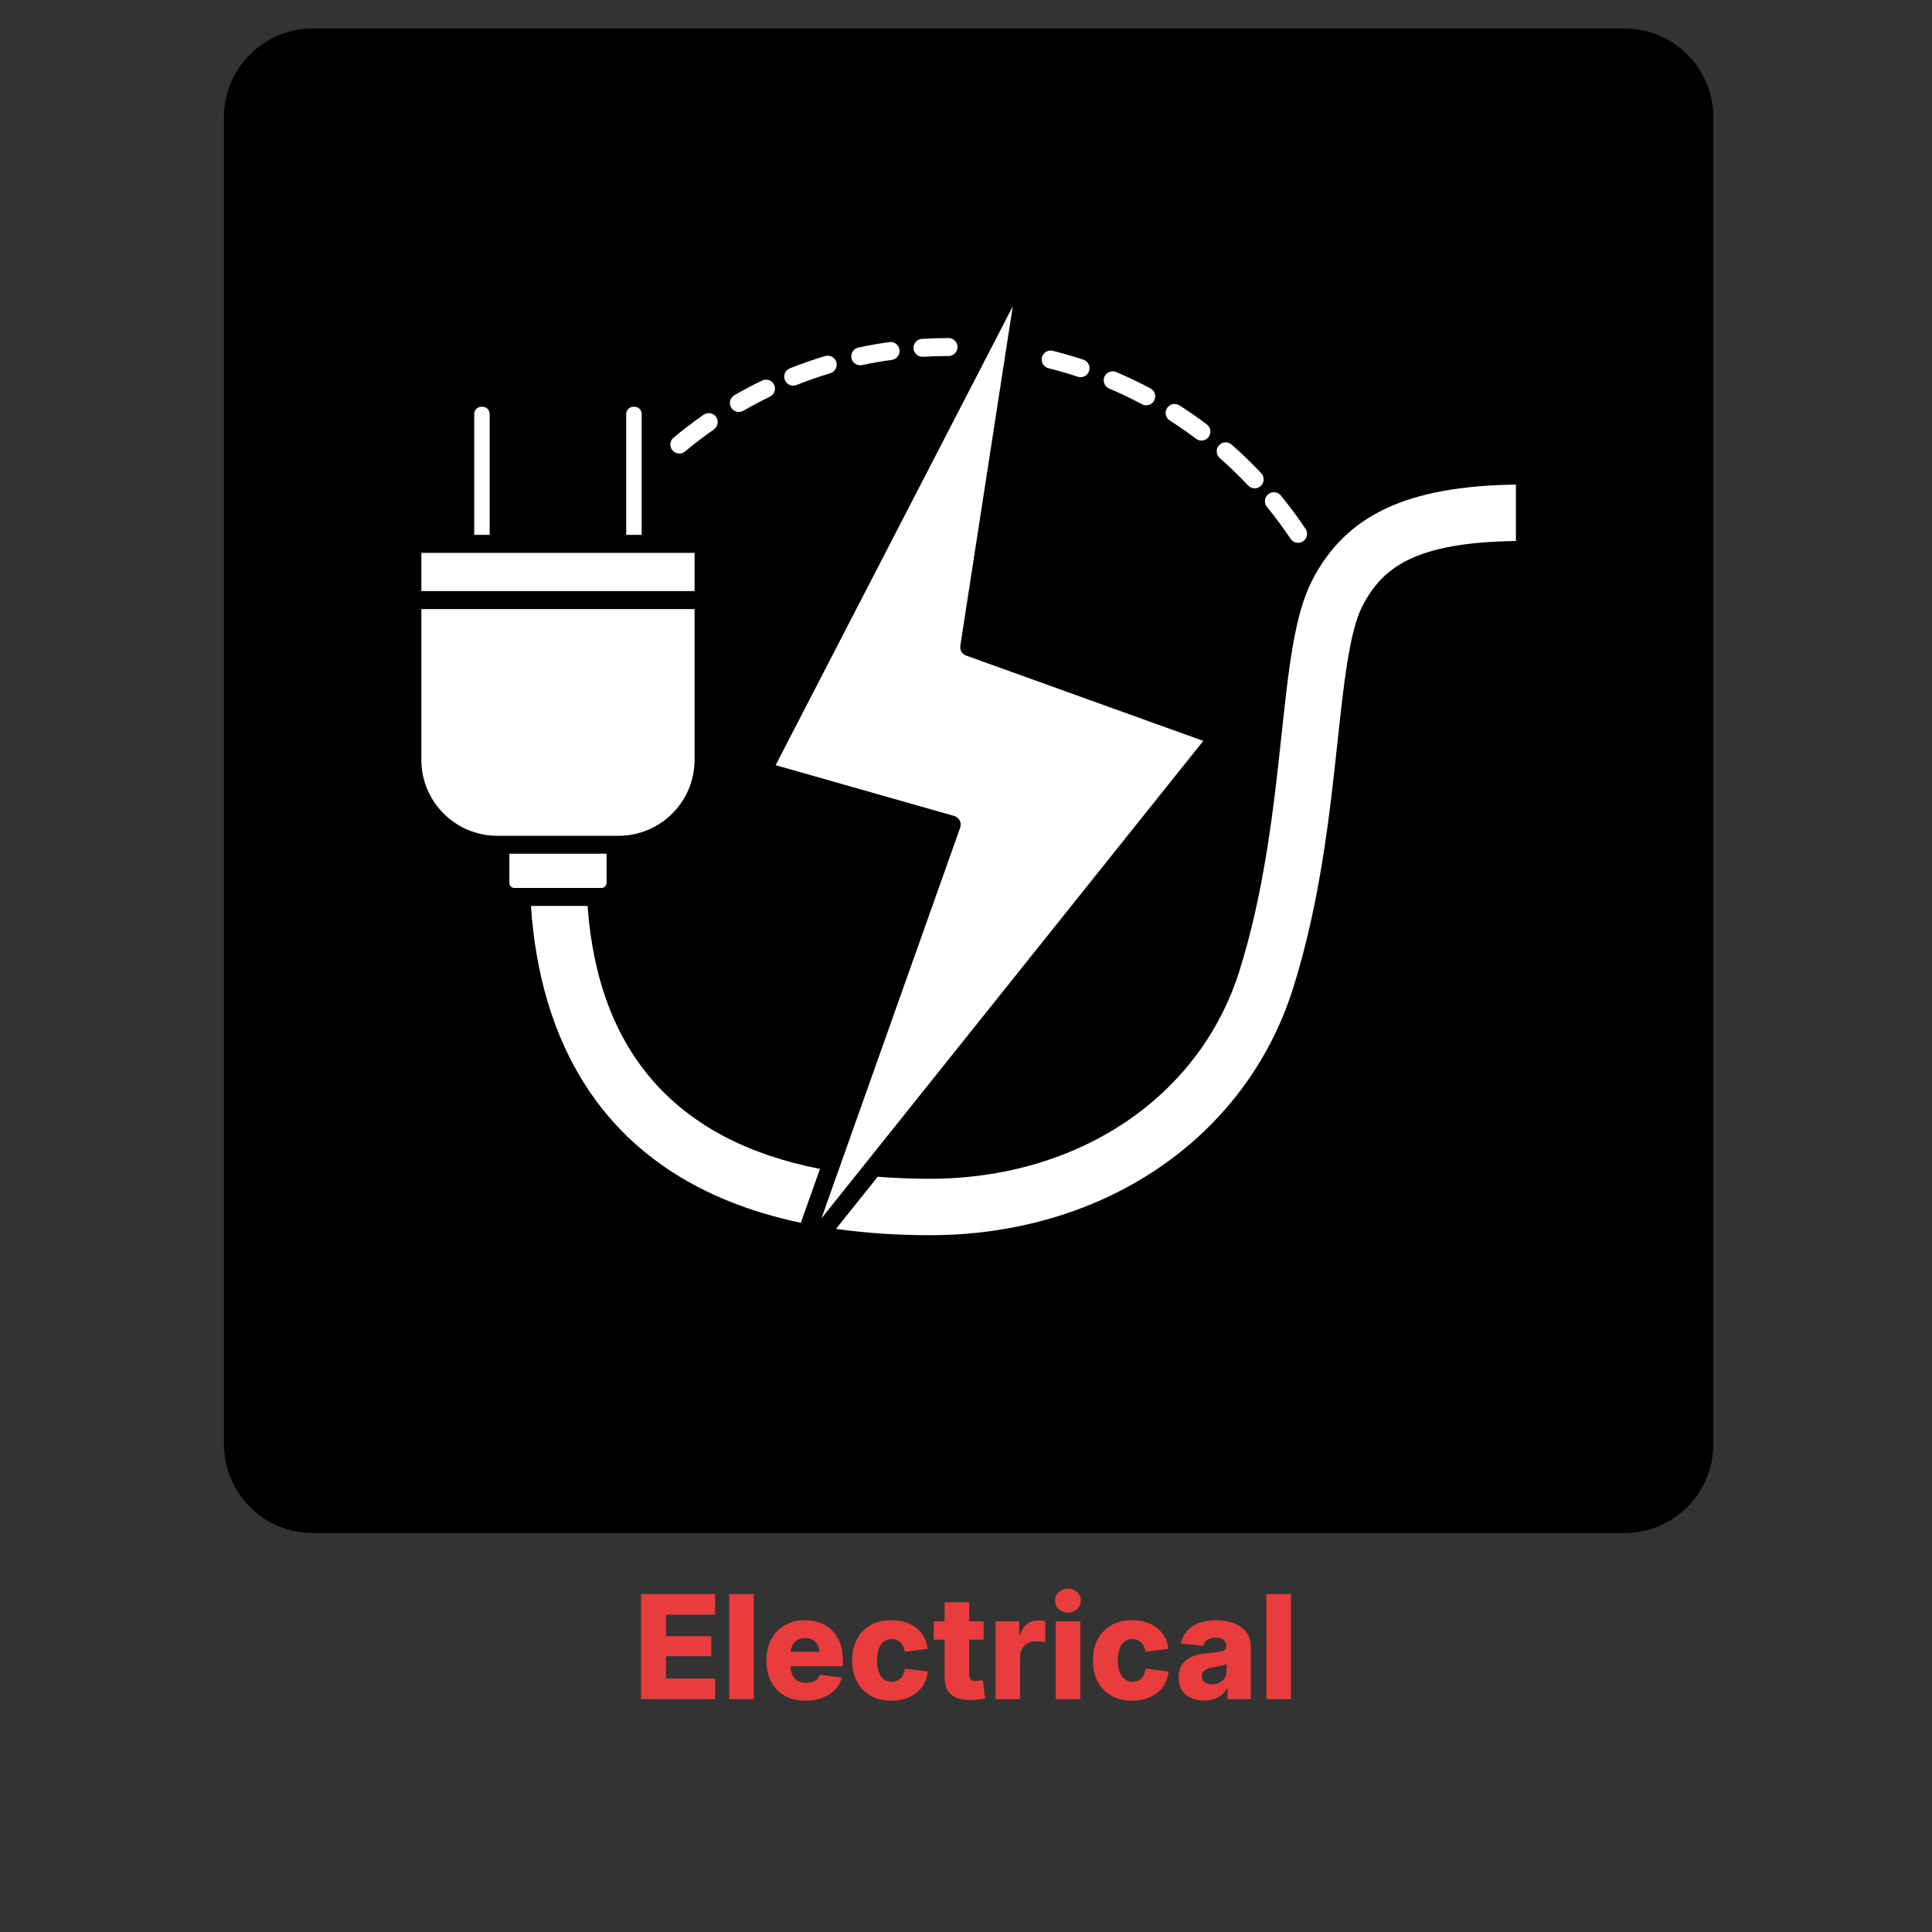
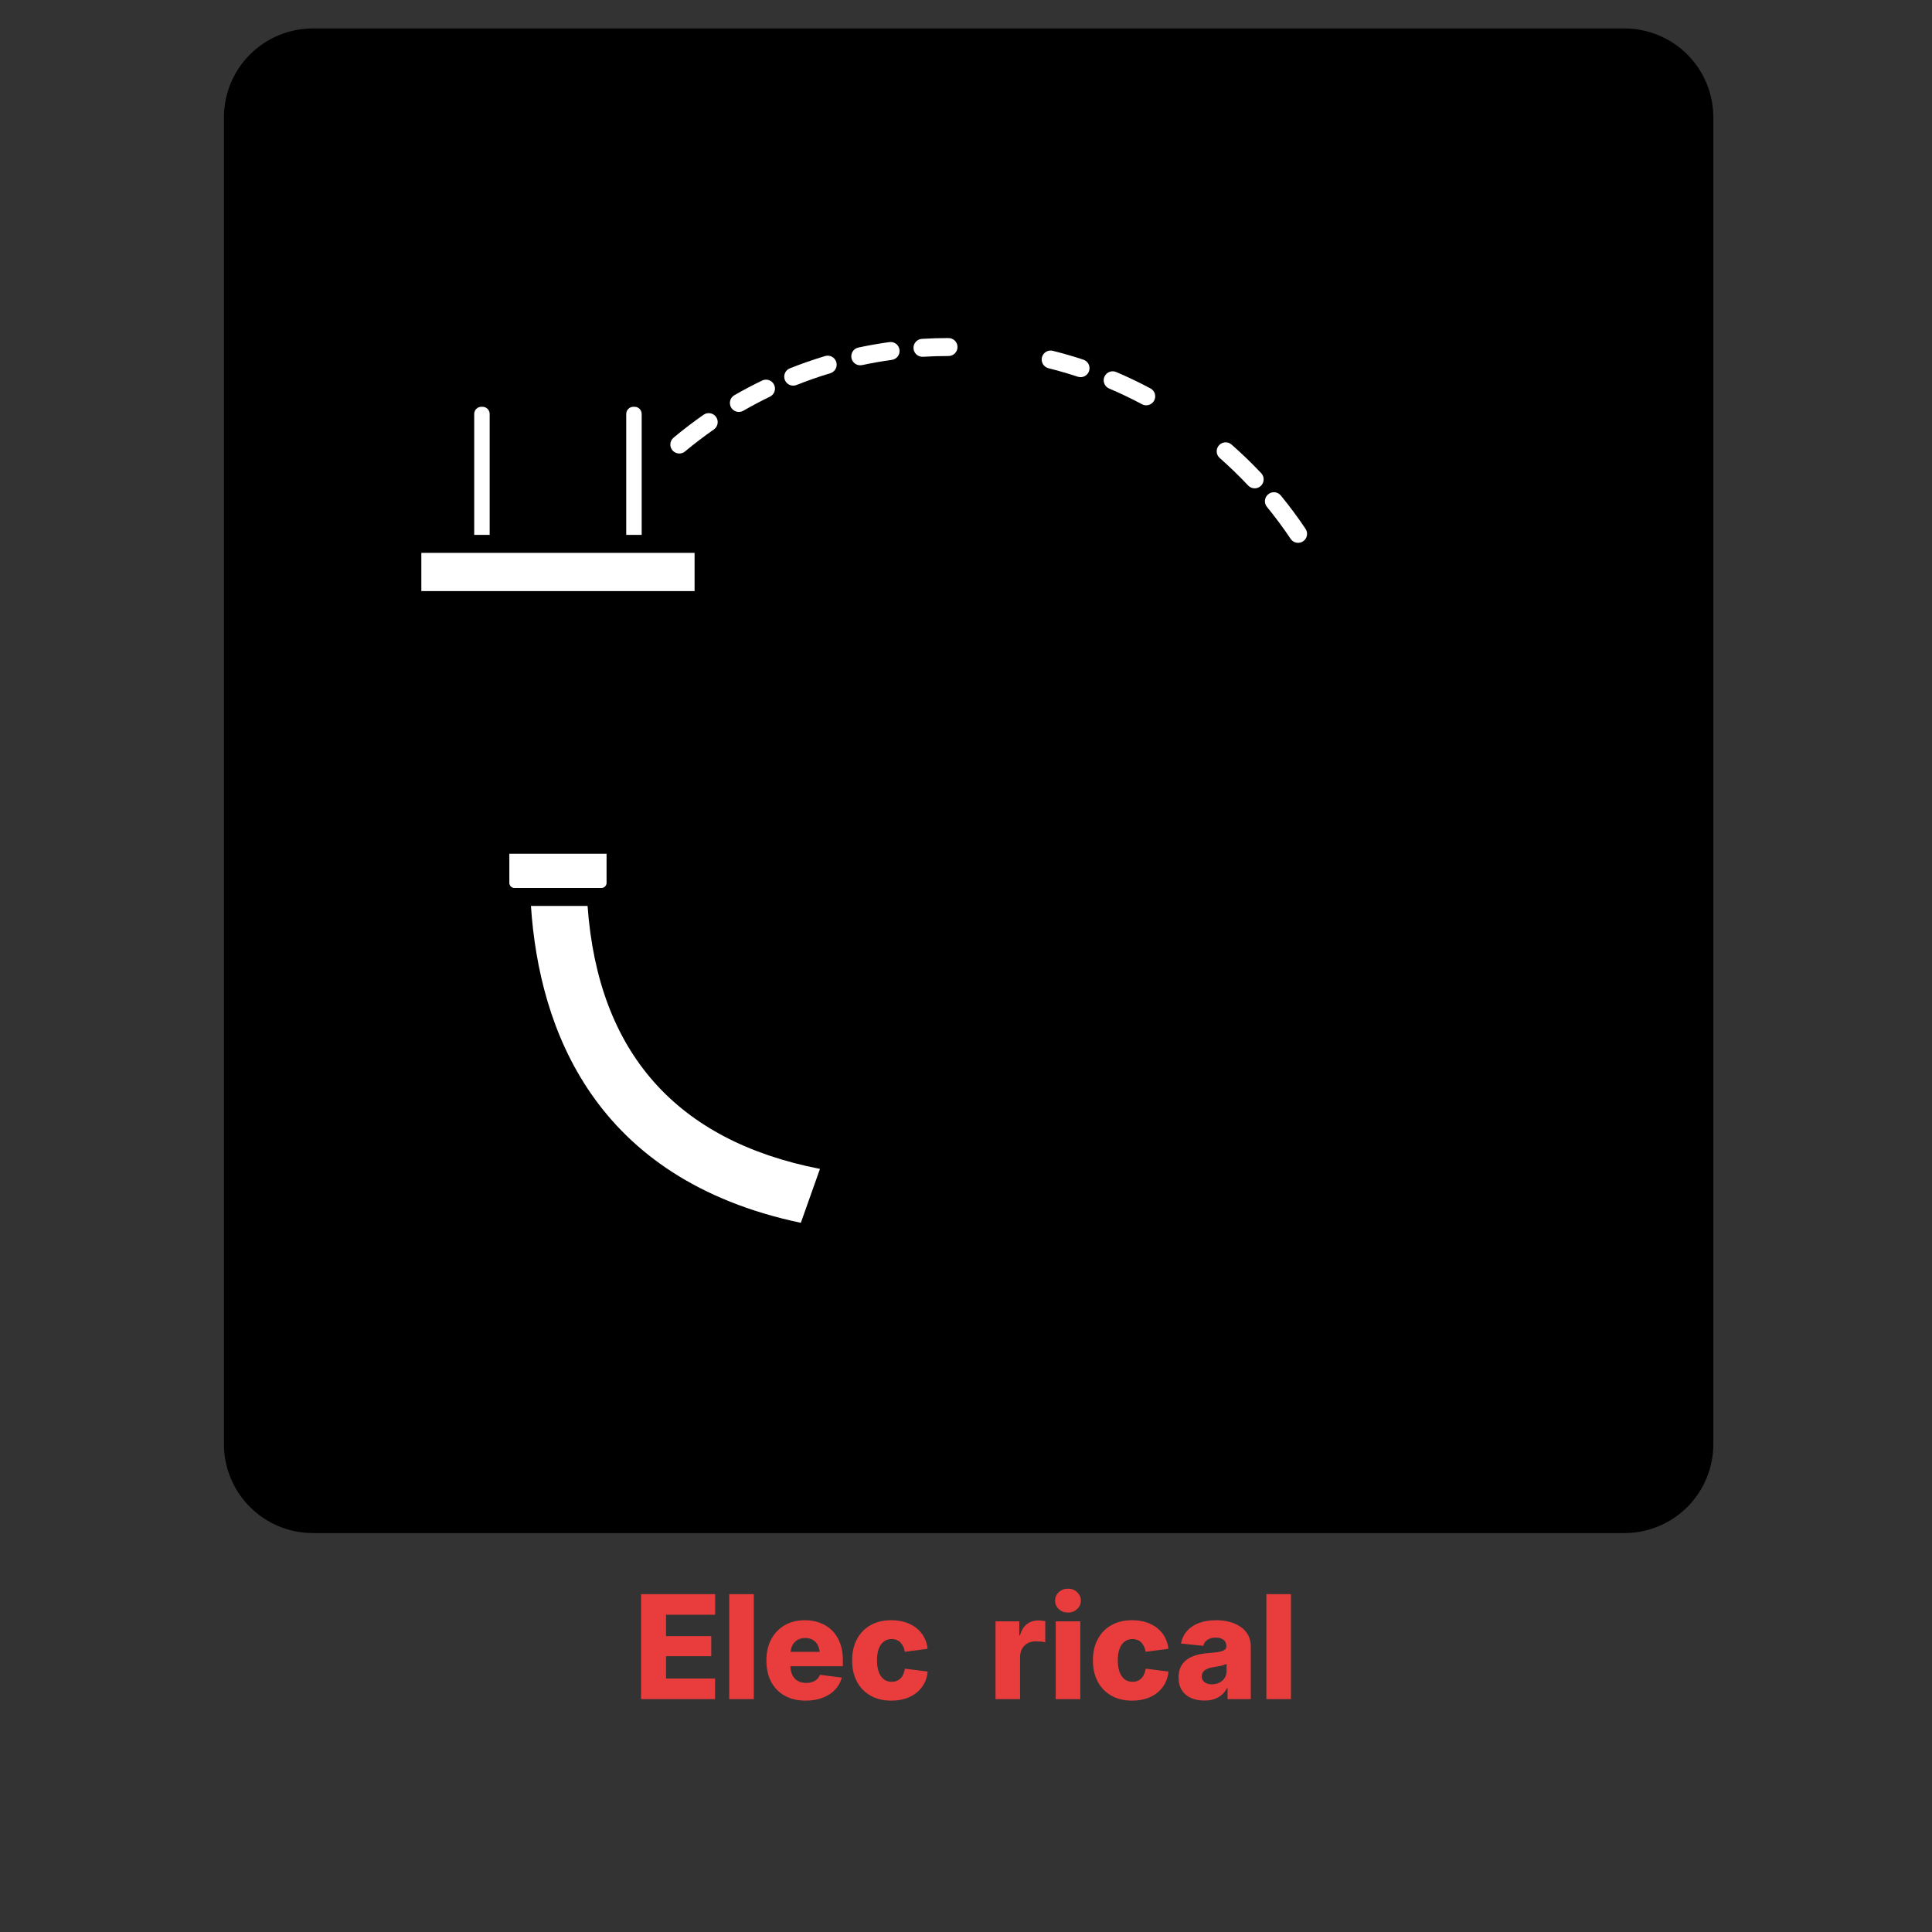
<svg xmlns="http://www.w3.org/2000/svg" width="500" zoomAndPan="magnify" viewBox="0 0 375 375" height="500" preserveAspectRatio="xMidYMid meet" version="1.0">
  <rect x="0" y="0" width="375" height="375" fill="#333333" stroke="none" />
  <defs>
    <g />
    <clipPath id="be30e68357">
      <path d="M 0.465 0.523 L 289.555 0.523 L 289.555 293 L 0.465 293 Z M 0.465 0.523 " clip-rule="nonzero" />
    </clipPath>
    <clipPath id="1aa8da2042">
      <path d="M 17.715 0.523 L 272.305 0.523 C 276.879 0.523 281.27 2.34 284.504 5.574 C 287.738 8.809 289.555 13.199 289.555 17.773 L 289.555 275.316 C 289.555 279.891 287.738 284.277 284.504 287.512 C 281.27 290.746 276.879 292.566 272.305 292.566 L 17.715 292.566 C 13.141 292.566 8.754 290.746 5.52 287.512 C 2.285 284.277 0.465 279.891 0.465 275.316 L 0.465 17.773 C 0.465 13.199 2.285 8.809 5.52 5.574 C 8.754 2.34 13.141 0.523 17.715 0.523 Z M 17.715 0.523 " clip-rule="nonzero" />
    </clipPath>
    <clipPath id="db5e49836c">
      <path d="M 0.465 0.523 L 289.555 0.523 L 289.555 292.602 L 0.465 292.602 Z M 0.465 0.523 " clip-rule="nonzero" />
    </clipPath>
    <clipPath id="c92265c68c">
      <path d="M 17.715 0.523 L 272.305 0.523 C 276.879 0.523 281.27 2.34 284.504 5.574 C 287.738 8.809 289.555 13.199 289.555 17.773 L 289.555 275.316 C 289.555 279.891 287.738 284.277 284.504 287.512 C 281.27 290.746 276.879 292.566 272.305 292.566 L 17.715 292.566 C 13.141 292.566 8.754 290.746 5.52 287.512 C 2.285 284.277 0.465 279.891 0.465 275.316 L 0.465 17.773 C 0.465 13.199 2.285 8.809 5.52 5.574 C 8.754 2.34 13.141 0.523 17.715 0.523 Z M 17.715 0.523 " clip-rule="nonzero" />
    </clipPath>
    <clipPath id="7ccf78ca03">
      <rect x="0" width="290" y="0" height="293" />
    </clipPath>
    <clipPath id="ab8f5170ff">
      <path d="M 38.781 113 L 92 113 L 92 158 L 38.781 158 Z M 38.781 113 " clip-rule="nonzero" />
    </clipPath>
    <clipPath id="50575a62d1">
      <path d="M 38.781 102 L 92 102 L 92 110 L 38.781 110 Z M 38.781 102 " clip-rule="nonzero" />
    </clipPath>
    <clipPath id="cc8718db71">
      <path d="M 119 89 L 251.262 89 L 251.262 235 L 119 235 Z M 119 89 " clip-rule="nonzero" />
    </clipPath>
    <clipPath id="74f3b54444">
      <rect x="0" width="290" y="0" height="294" />
    </clipPath>
  </defs>
  <g transform="matrix(1, 0, 0, 1, 43, 5)">
    <g clip-path="url(#74f3b54444)">
      <g clip-path="url(#be30e68357)">
        <g clip-path="url(#1aa8da2042)">
          <g>
            <g clip-path="url(#7ccf78ca03)">
              <g clip-path="url(#db5e49836c)">
                <g clip-path="url(#c92265c68c)">
                  <path fill="#000000" d="M 0.465 0.523 L 289.555 0.523 L 289.555 293 L 0.465 293 Z M 0.465 0.523 " fill-opacity="1" fill-rule="nonzero" />
                </g>
              </g>
            </g>
          </g>
        </g>
      </g>
      <path fill="#ffffff" d="M 52.043 75.344 C 52.043 74.582 51.422 73.957 50.656 73.957 L 50.43 73.957 C 49.668 73.957 49.043 74.582 49.043 75.344 L 49.043 98.824 L 52.043 98.824 Z M 52.043 75.344 " fill-opacity="1" fill-rule="nonzero" />
      <path fill="#ffffff" d="M 81.551 75.344 C 81.551 74.582 80.93 73.957 80.164 73.957 L 79.938 73.957 C 79.176 73.957 78.551 74.582 78.551 75.344 L 78.551 98.824 L 81.551 98.824 Z M 81.551 75.344 " fill-opacity="1" fill-rule="nonzero" />
      <g clip-path="url(#ab8f5170ff)">
-         <path fill="#ffffff" d="M 77.074 157.227 C 85.203 157.227 91.816 150.613 91.816 142.484 L 91.816 113.219 L 38.781 113.219 L 38.781 142.484 C 38.781 150.613 45.395 157.227 53.523 157.227 Z M 77.074 157.227 " fill-opacity="1" fill-rule="nonzero" />
-       </g>
+         </g>
      <g clip-path="url(#50575a62d1)">
        <path fill="#ffffff" d="M 91.816 102.309 L 38.781 102.309 L 38.781 109.734 L 91.816 109.734 Z M 91.816 102.309 " fill-opacity="1" fill-rule="nonzero" />
      </g>
      <g clip-path="url(#cc8718db71)">
-         <path fill="#ffffff" d="M 211.668 107.688 C 208.242 114.363 207.133 124.707 205.727 137.805 C 204.289 151.184 202.496 167.828 197.535 183.559 C 189.812 208.008 166.227 223.801 137.441 223.801 C 133.961 223.801 130.59 223.656 127.363 223.402 L 119.27 233.527 C 124.945 234.324 131.023 234.754 137.441 234.754 C 171.102 234.754 198.789 215.953 207.977 186.855 C 213.273 170.082 215.125 152.816 216.617 138.941 C 217.801 127.938 218.918 117.551 221.414 112.691 C 225.32 105.078 231.742 100.277 251.238 100.012 L 251.238 89.059 C 230.086 89.352 218.199 94.969 211.668 107.688 Z M 211.668 107.688 " fill-opacity="1" fill-rule="nonzero" />
-       </g>
-       <path fill="#ffffff" d="M 116.438 231.492 L 190.555 138.809 L 144.527 122.246 C 143.746 121.965 143.27 121.164 143.398 120.344 L 153.578 54.457 L 107.551 143.52 L 142.207 153.379 C 142.672 153.512 143.059 153.828 143.281 154.254 C 143.5 154.68 143.535 155.184 143.375 155.633 Z M 116.438 231.492 " fill-opacity="1" fill-rule="nonzero" />
+         </g>
      <path fill="#ffffff" d="M 71.047 170.836 L 60.055 170.836 C 61.648 194.711 72.273 223.883 112.441 232.348 L 116.156 221.883 C 88.262 216.438 73.094 199.277 71.047 170.836 Z M 71.047 170.836 " fill-opacity="1" fill-rule="nonzero" />
      <path fill="#ffffff" d="M 74.734 166.363 L 74.734 160.711 L 55.863 160.711 L 55.863 166.363 C 55.863 166.91 56.305 167.352 56.848 167.352 L 73.75 167.352 C 74.293 167.352 74.734 166.906 74.734 166.363 Z M 74.734 166.363 " fill-opacity="1" fill-rule="nonzero" />
      <path fill="#ffffff" d="M 207.512 99.59 C 207.848 100.09 208.402 100.359 208.961 100.359 C 209.293 100.359 209.633 100.266 209.93 100.066 C 210.73 99.531 210.945 98.449 210.406 97.648 C 208.918 95.422 207.301 93.246 205.609 91.18 C 205 90.438 203.902 90.324 203.156 90.938 C 202.414 91.547 202.305 92.645 202.914 93.387 C 204.535 95.371 206.082 97.457 207.512 99.59 Z M 207.512 99.59 " fill-opacity="1" fill-rule="nonzero" />
      <path fill="#ffffff" d="M 199.266 89.238 C 199.609 89.602 200.07 89.785 200.535 89.785 C 200.965 89.785 201.391 89.629 201.73 89.312 C 202.43 88.652 202.461 87.551 201.805 86.848 C 199.98 84.914 198.043 83.039 196.047 81.289 C 195.328 80.656 194.227 80.727 193.59 81.449 C 192.957 82.172 193.031 83.273 193.754 83.906 C 195.664 85.586 197.52 87.379 199.266 89.238 Z M 199.266 89.238 " fill-opacity="1" fill-rule="nonzero" />
-       <path fill="#ffffff" d="M 184.051 76.617 C 185.781 77.723 187.496 78.914 189.145 80.156 C 189.457 80.395 189.828 80.508 190.191 80.508 C 190.719 80.508 191.242 80.27 191.582 79.816 C 192.16 79.047 192.008 77.957 191.242 77.379 C 189.523 76.078 187.734 74.84 185.93 73.684 C 185.117 73.168 184.043 73.402 183.523 74.215 C 183.004 75.023 183.242 76.098 184.051 76.617 Z M 184.051 76.617 " fill-opacity="1" fill-rule="nonzero" />
      <path fill="#ffffff" d="M 172.285 70.414 C 174.449 71.332 176.594 72.359 178.664 73.465 C 178.922 73.605 179.207 73.668 179.484 73.668 C 180.105 73.668 180.707 73.336 181.02 72.75 C 181.477 71.898 181.152 70.844 180.305 70.391 C 178.145 69.238 175.906 68.168 173.648 67.207 C 172.77 66.832 171.742 67.246 171.363 68.129 C 170.988 69.016 171.402 70.039 172.285 70.414 Z M 172.285 70.414 " fill-opacity="1" fill-rule="nonzero" />
      <path fill="#ffffff" d="M 160.508 66.473 C 162.41 66.949 164.32 67.5 166.191 68.117 C 166.371 68.176 166.555 68.207 166.734 68.207 C 167.465 68.207 168.148 67.742 168.387 67.012 C 168.691 66.098 168.195 65.113 167.281 64.812 C 165.332 64.168 163.336 63.59 161.352 63.094 C 160.414 62.852 159.473 63.43 159.238 64.363 C 159.008 65.293 159.574 66.238 160.508 66.473 Z M 160.508 66.473 " fill-opacity="1" fill-rule="nonzero" />
      <path fill="#ffffff" d="M 136.047 64.254 C 136.082 64.254 136.117 64.254 136.156 64.25 C 137.797 64.152 139.461 64.102 141.109 64.102 C 142.074 64.102 142.852 63.32 142.852 62.359 C 142.852 61.398 142.074 60.617 141.109 60.617 C 139.391 60.617 137.656 60.668 135.945 60.773 C 134.984 60.832 134.25 61.66 134.312 62.617 C 134.367 63.543 135.133 64.254 136.047 64.254 Z M 136.047 64.254 " fill-opacity="1" fill-rule="nonzero" />
      <path fill="#ffffff" d="M 123.973 65.902 C 124.094 65.902 124.219 65.891 124.34 65.863 C 126.238 65.457 128.176 65.117 130.105 64.852 C 131.055 64.719 131.723 63.84 131.59 62.887 C 131.461 61.938 130.605 61.262 129.629 61.402 C 127.617 61.68 125.594 62.031 123.613 62.457 C 122.672 62.656 122.07 63.582 122.273 64.523 C 122.445 65.344 123.168 65.902 123.973 65.902 Z M 123.973 65.902 " fill-opacity="1" fill-rule="nonzero" />
      <path fill="#ffffff" d="M 110.957 69.852 C 111.172 69.852 111.391 69.812 111.602 69.73 C 113.746 68.875 115.949 68.109 118.156 67.449 C 119.078 67.172 119.602 66.199 119.324 65.277 C 119.051 64.359 118.082 63.832 117.156 64.109 C 114.855 64.801 112.551 65.602 110.312 66.492 C 109.422 66.848 108.984 67.859 109.34 68.754 C 109.613 69.438 110.266 69.852 110.957 69.852 Z M 110.957 69.852 " fill-opacity="1" fill-rule="nonzero" />
      <path fill="#ffffff" d="M 100.414 74.957 C 100.711 74.957 101.008 74.883 101.281 74.723 C 102.965 73.754 104.699 72.84 106.438 71.996 C 107.305 71.578 107.668 70.539 107.25 69.672 C 106.832 68.809 105.789 68.445 104.926 68.863 C 103.105 69.742 101.297 70.695 99.543 71.707 C 98.711 72.188 98.422 73.25 98.906 74.086 C 99.227 74.645 99.812 74.957 100.414 74.957 Z M 100.414 74.957 " fill-opacity="1" fill-rule="nonzero" />
      <path fill="#ffffff" d="M 88.855 83.027 C 89.25 83.027 89.645 82.895 89.969 82.621 C 91.758 81.129 93.641 79.695 95.559 78.359 C 96.348 77.812 96.543 76.723 95.992 75.934 C 95.445 75.145 94.355 74.953 93.566 75.5 C 91.566 76.895 89.605 78.391 87.738 79.949 C 87 80.566 86.898 81.664 87.516 82.402 C 87.859 82.812 88.355 83.027 88.855 83.027 Z M 88.855 83.027 " fill-opacity="1" fill-rule="nonzero" />
    </g>
  </g>
  <g fill="#e93d3d" fill-opacity="1">
    <g transform="translate(122.9, 329.796)">
      <g>
        <path d="M 1.531 0 L 1.531 -20.375 L 15.906 -20.375 L 15.906 -16.375 L 6.375 -16.375 L 6.375 -12.219 L 15.156 -12.219 L 15.156 -8.328 L 6.375 -8.328 L 6.375 -4 L 15.891 -4 L 15.891 0 Z M 1.531 0 " />
      </g>
    </g>
  </g>
  <g fill="#e93d3d" fill-opacity="1">
    <g transform="translate(140.029, 329.796)">
      <g>
        <path d="M 6.281 -20.375 L 6.281 0 L 1.516 0 L 1.516 -20.375 Z M 6.281 -20.375 " />
      </g>
    </g>
  </g>
  <g fill="#e93d3d" fill-opacity="1">
    <g transform="translate(147.821, 329.796)">
      <g>
        <path d="M 8.578 0.297 C 7.004 0.297 5.645 -0.02 4.5 -0.656 C 3.352 -1.289 2.473 -2.191 1.859 -3.359 C 1.242 -4.523 0.938 -5.906 0.938 -7.5 C 0.938 -9.051 1.242 -10.41 1.859 -11.578 C 2.473 -12.754 3.344 -13.672 4.469 -14.328 C 5.594 -14.984 6.906 -15.312 8.406 -15.312 C 9.477 -15.312 10.461 -15.141 11.359 -14.797 C 12.266 -14.453 13.047 -13.953 13.703 -13.297 C 14.367 -12.641 14.879 -11.832 15.234 -10.875 C 15.598 -9.926 15.781 -8.836 15.781 -7.609 L 15.781 -6.391 L 2.578 -6.391 L 2.578 -9.172 L 13.516 -9.172 L 11.312 -8.531 C 11.312 -9.227 11.203 -9.82 10.984 -10.312 C 10.766 -10.812 10.441 -11.191 10.016 -11.453 C 9.598 -11.723 9.082 -11.859 8.469 -11.859 C 7.852 -11.859 7.332 -11.723 6.906 -11.453 C 6.477 -11.18 6.148 -10.801 5.922 -10.312 C 5.703 -9.832 5.594 -9.258 5.594 -8.594 L 5.594 -6.594 C 5.594 -5.844 5.719 -5.207 5.969 -4.688 C 6.219 -4.176 6.57 -3.789 7.031 -3.531 C 7.5 -3.27 8.047 -3.141 8.672 -3.141 C 9.109 -3.141 9.504 -3.203 9.859 -3.328 C 10.211 -3.453 10.516 -3.629 10.766 -3.859 C 11.016 -4.098 11.203 -4.383 11.328 -4.719 L 15.578 -4.172 C 15.336 -3.273 14.898 -2.492 14.266 -1.828 C 13.629 -1.16 12.828 -0.641 11.859 -0.266 C 10.898 0.109 9.805 0.297 8.578 0.297 Z M 8.578 0.297 " />
      </g>
    </g>
  </g>
  <g fill="#e93d3d" fill-opacity="1">
    <g transform="translate(164.457, 329.796)">
      <g>
        <path d="M 8.562 0.297 C 6.977 0.297 5.617 -0.031 4.484 -0.688 C 3.348 -1.344 2.473 -2.254 1.859 -3.422 C 1.242 -4.598 0.938 -5.957 0.938 -7.5 C 0.938 -9.062 1.242 -10.426 1.859 -11.594 C 2.473 -12.77 3.348 -13.68 4.484 -14.328 C 5.617 -14.984 6.977 -15.312 8.562 -15.312 C 9.539 -15.312 10.438 -15.18 11.25 -14.922 C 12.07 -14.66 12.789 -14.285 13.406 -13.797 C 14.02 -13.316 14.516 -12.734 14.891 -12.047 C 15.266 -11.367 15.5 -10.609 15.594 -9.766 L 11.172 -9.188 C 11.109 -9.582 11.004 -9.926 10.859 -10.219 C 10.711 -10.52 10.531 -10.781 10.312 -11 C 10.102 -11.219 9.852 -11.379 9.562 -11.484 C 9.281 -11.598 8.969 -11.656 8.625 -11.656 C 8.02 -11.656 7.504 -11.488 7.078 -11.156 C 6.648 -10.832 6.32 -10.359 6.094 -9.734 C 5.875 -9.117 5.766 -8.379 5.766 -7.516 C 5.766 -6.672 5.875 -5.938 6.094 -5.312 C 6.32 -4.688 6.648 -4.203 7.078 -3.859 C 7.504 -3.523 8.02 -3.359 8.625 -3.359 C 8.969 -3.359 9.285 -3.414 9.578 -3.531 C 9.867 -3.645 10.125 -3.812 10.344 -4.031 C 10.562 -4.25 10.738 -4.516 10.875 -4.828 C 11.02 -5.148 11.125 -5.508 11.188 -5.906 L 15.609 -5.344 C 15.523 -4.488 15.297 -3.711 14.922 -3.016 C 14.547 -2.328 14.051 -1.734 13.438 -1.234 C 12.82 -0.742 12.098 -0.363 11.266 -0.094 C 10.441 0.164 9.539 0.297 8.562 0.297 Z M 8.562 0.297 " />
      </g>
    </g>
  </g>
  <g fill="#e93d3d" fill-opacity="1">
    <g transform="translate(180.957, 329.796)">
      <g>
-         <path d="M 9.953 -15.094 L 9.953 -11.547 L 0.281 -11.547 L 0.281 -15.094 Z M 2.391 -18.797 L 7.156 -18.797 L 7.156 -4.719 C 7.156 -4.301 7.25 -3.992 7.438 -3.797 C 7.625 -3.609 7.941 -3.516 8.391 -3.516 C 8.578 -3.516 8.82 -3.531 9.125 -3.562 C 9.426 -3.594 9.648 -3.625 9.797 -3.656 L 10.266 -0.141 C 9.797 -0.016 9.305 0.066 8.797 0.109 C 8.297 0.148 7.816 0.172 7.359 0.172 C 5.703 0.172 4.457 -0.191 3.625 -0.922 C 2.801 -1.66 2.391 -2.758 2.391 -4.219 Z M 2.391 -18.797 " />
-       </g>
+         </g>
    </g>
  </g>
  <g fill="#e93d3d" fill-opacity="1">
    <g transform="translate(191.715, 329.796)">
      <g>
        <path d="M 1.516 0 L 1.516 -15.094 L 6.125 -15.094 L 6.125 -12.359 L 6.266 -12.359 C 6.535 -13.348 6.977 -14.078 7.594 -14.547 C 8.219 -15.023 8.961 -15.266 9.828 -15.266 C 10.055 -15.266 10.285 -15.25 10.516 -15.219 C 10.754 -15.195 10.973 -15.164 11.172 -15.125 L 11.172 -11.031 C 10.953 -11.094 10.656 -11.141 10.281 -11.172 C 9.914 -11.203 9.582 -11.219 9.281 -11.219 C 8.695 -11.219 8.176 -11.086 7.719 -10.828 C 7.27 -10.578 6.914 -10.223 6.656 -9.766 C 6.406 -9.305 6.281 -8.766 6.281 -8.141 L 6.281 0 Z M 1.516 0 " />
      </g>
    </g>
  </g>
  <g fill="#e93d3d" fill-opacity="1">
    <g transform="translate(203.403, 329.796)">
      <g>
        <path d="M 1.516 0 L 1.516 -15.094 L 6.281 -15.094 L 6.281 0 Z M 3.891 -16.797 C 3.191 -16.797 2.598 -17.02 2.109 -17.469 C 1.629 -17.914 1.391 -18.461 1.391 -19.109 C 1.391 -19.766 1.629 -20.316 2.109 -20.766 C 2.598 -21.211 3.191 -21.438 3.891 -21.438 C 4.586 -21.438 5.176 -21.211 5.656 -20.766 C 6.145 -20.316 6.391 -19.766 6.391 -19.109 C 6.391 -18.461 6.145 -17.914 5.656 -17.469 C 5.176 -17.02 4.586 -16.797 3.891 -16.797 Z M 3.891 -16.797 " />
      </g>
    </g>
  </g>
  <g fill="#e93d3d" fill-opacity="1">
    <g transform="translate(211.195, 329.796)">
      <g>
        <path d="M 8.562 0.297 C 6.977 0.297 5.617 -0.031 4.484 -0.688 C 3.348 -1.344 2.473 -2.254 1.859 -3.422 C 1.242 -4.598 0.938 -5.957 0.938 -7.5 C 0.938 -9.062 1.242 -10.426 1.859 -11.594 C 2.473 -12.77 3.348 -13.68 4.484 -14.328 C 5.617 -14.984 6.977 -15.312 8.562 -15.312 C 9.539 -15.312 10.438 -15.18 11.25 -14.922 C 12.07 -14.66 12.789 -14.285 13.406 -13.797 C 14.02 -13.316 14.516 -12.734 14.891 -12.047 C 15.266 -11.367 15.5 -10.609 15.594 -9.766 L 11.172 -9.188 C 11.109 -9.582 11.004 -9.926 10.859 -10.219 C 10.711 -10.52 10.531 -10.781 10.312 -11 C 10.102 -11.219 9.852 -11.379 9.562 -11.484 C 9.281 -11.598 8.969 -11.656 8.625 -11.656 C 8.02 -11.656 7.504 -11.488 7.078 -11.156 C 6.648 -10.832 6.32 -10.359 6.094 -9.734 C 5.875 -9.117 5.766 -8.379 5.766 -7.516 C 5.766 -6.672 5.875 -5.938 6.094 -5.312 C 6.32 -4.688 6.648 -4.203 7.078 -3.859 C 7.504 -3.523 8.02 -3.359 8.625 -3.359 C 8.969 -3.359 9.285 -3.414 9.578 -3.531 C 9.867 -3.645 10.125 -3.812 10.344 -4.031 C 10.562 -4.25 10.738 -4.516 10.875 -4.828 C 11.02 -5.148 11.125 -5.508 11.188 -5.906 L 15.609 -5.344 C 15.523 -4.488 15.297 -3.711 14.922 -3.016 C 14.547 -2.328 14.051 -1.734 13.438 -1.234 C 12.82 -0.742 12.098 -0.363 11.266 -0.094 C 10.441 0.164 9.539 0.297 8.562 0.297 Z M 8.562 0.297 " />
      </g>
    </g>
  </g>
  <g fill="#e93d3d" fill-opacity="1">
    <g transform="translate(227.954, 329.796)">
      <g>
        <path d="M 5.828 0.281 C 4.848 0.281 3.977 0.113 3.219 -0.219 C 2.469 -0.551 1.879 -1.047 1.453 -1.703 C 1.023 -2.359 0.812 -3.191 0.812 -4.203 C 0.812 -5.035 0.957 -5.738 1.25 -6.312 C 1.551 -6.883 1.961 -7.352 2.484 -7.719 C 3.004 -8.082 3.602 -8.359 4.281 -8.547 C 4.969 -8.734 5.703 -8.859 6.484 -8.922 C 7.348 -8.992 8.039 -9.07 8.562 -9.156 C 9.094 -9.25 9.477 -9.379 9.719 -9.547 C 9.957 -9.711 10.078 -9.945 10.078 -10.25 L 10.078 -10.328 C 10.078 -10.66 9.992 -10.945 9.828 -11.188 C 9.66 -11.426 9.426 -11.609 9.125 -11.734 C 8.82 -11.867 8.453 -11.938 8.016 -11.938 C 7.578 -11.938 7.191 -11.867 6.859 -11.734 C 6.523 -11.609 6.25 -11.426 6.031 -11.188 C 5.82 -10.945 5.68 -10.664 5.609 -10.344 L 1.266 -10.781 C 1.441 -11.695 1.816 -12.492 2.391 -13.172 C 2.973 -13.848 3.742 -14.375 4.703 -14.75 C 5.66 -15.125 6.789 -15.312 8.094 -15.312 C 9.062 -15.312 9.953 -15.195 10.766 -14.969 C 11.586 -14.75 12.301 -14.422 12.906 -13.984 C 13.52 -13.555 13.992 -13.023 14.328 -12.391 C 14.66 -11.766 14.828 -11.047 14.828 -10.234 L 14.828 0 L 10.312 0 L 10.312 -2.125 L 10.203 -2.125 C 9.93 -1.602 9.586 -1.164 9.172 -0.812 C 8.754 -0.457 8.266 -0.188 7.703 0 C 7.148 0.188 6.523 0.281 5.828 0.281 Z M 7.281 -2.875 C 7.801 -2.875 8.273 -2.977 8.703 -3.188 C 9.141 -3.406 9.484 -3.703 9.734 -4.078 C 9.992 -4.461 10.125 -4.898 10.125 -5.391 L 10.125 -6.828 C 9.988 -6.754 9.82 -6.688 9.625 -6.625 C 9.426 -6.562 9.207 -6.504 8.969 -6.453 C 8.727 -6.398 8.484 -6.352 8.234 -6.312 C 7.984 -6.27 7.738 -6.227 7.5 -6.188 C 7.051 -6.125 6.66 -6.016 6.328 -5.859 C 6.004 -5.711 5.754 -5.52 5.578 -5.281 C 5.398 -5.039 5.312 -4.754 5.312 -4.422 C 5.312 -4.086 5.395 -3.805 5.562 -3.578 C 5.738 -3.348 5.973 -3.172 6.266 -3.047 C 6.555 -2.93 6.895 -2.875 7.281 -2.875 Z M 7.281 -2.875 " />
      </g>
    </g>
  </g>
  <g fill="#e93d3d" fill-opacity="1">
    <g transform="translate(244.29, 329.796)">
      <g>
        <path d="M 6.281 -20.375 L 6.281 0 L 1.516 0 L 1.516 -20.375 Z M 6.281 -20.375 " />
      </g>
    </g>
  </g>
</svg>